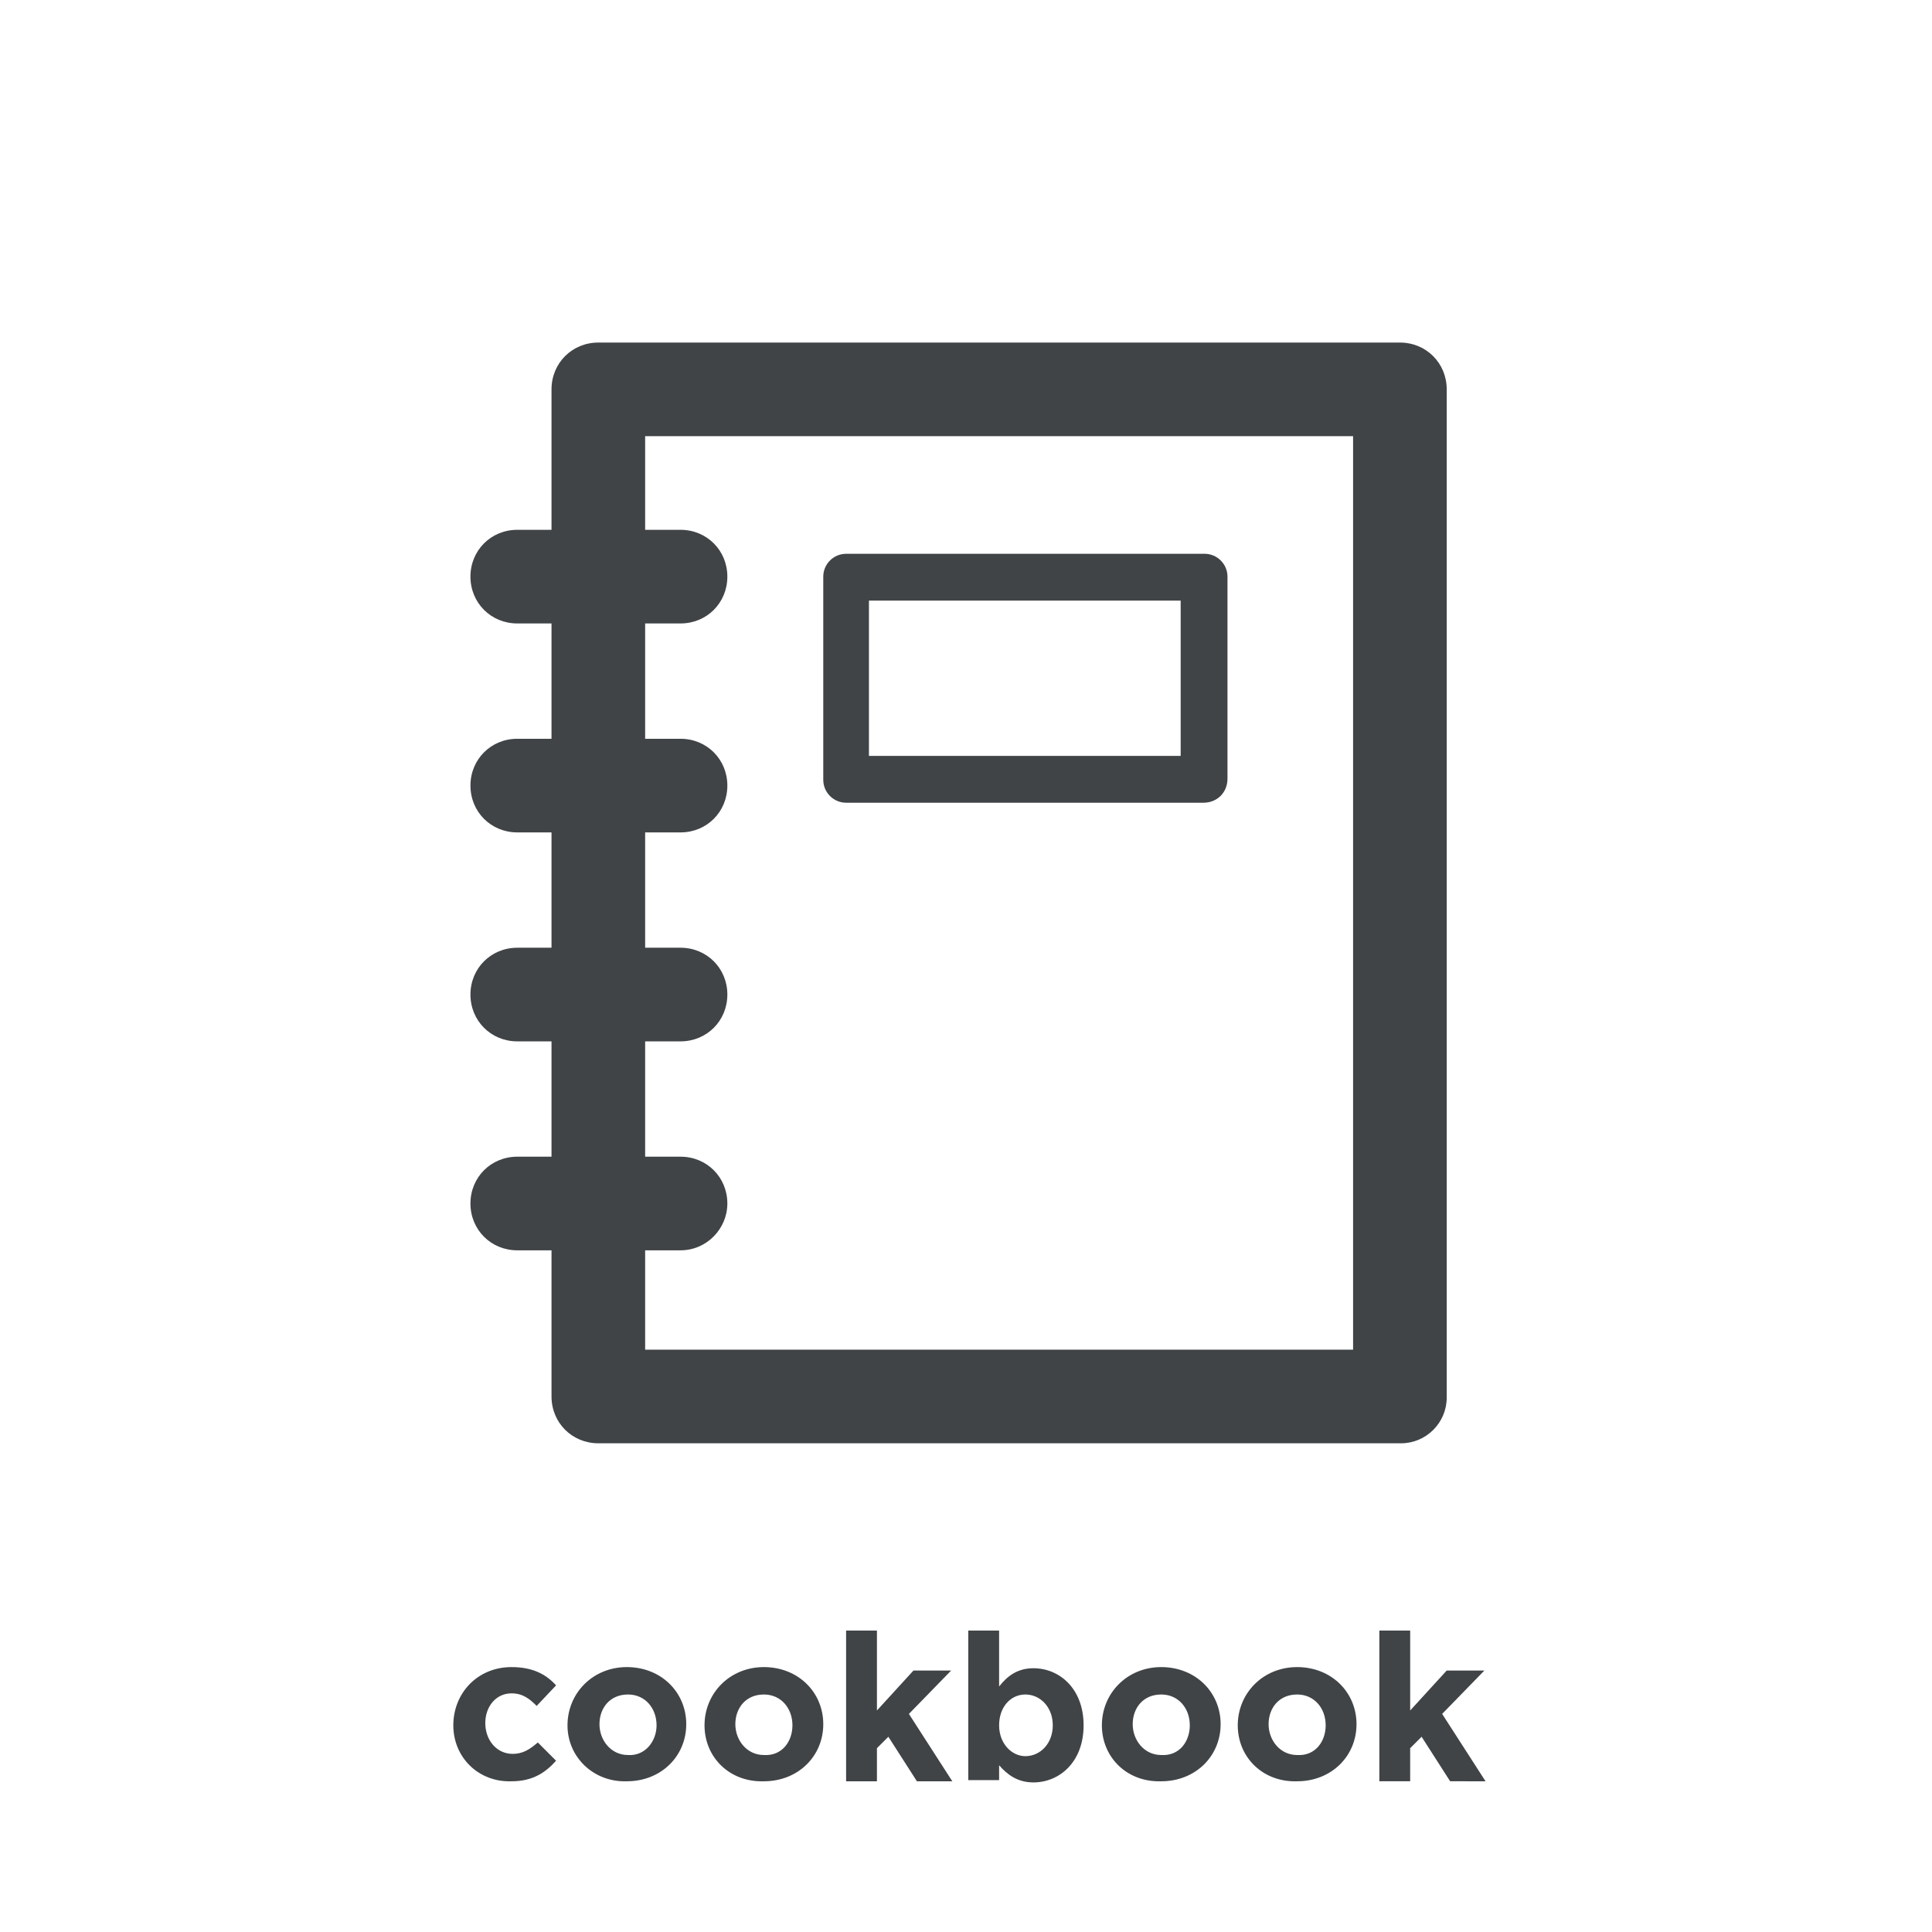
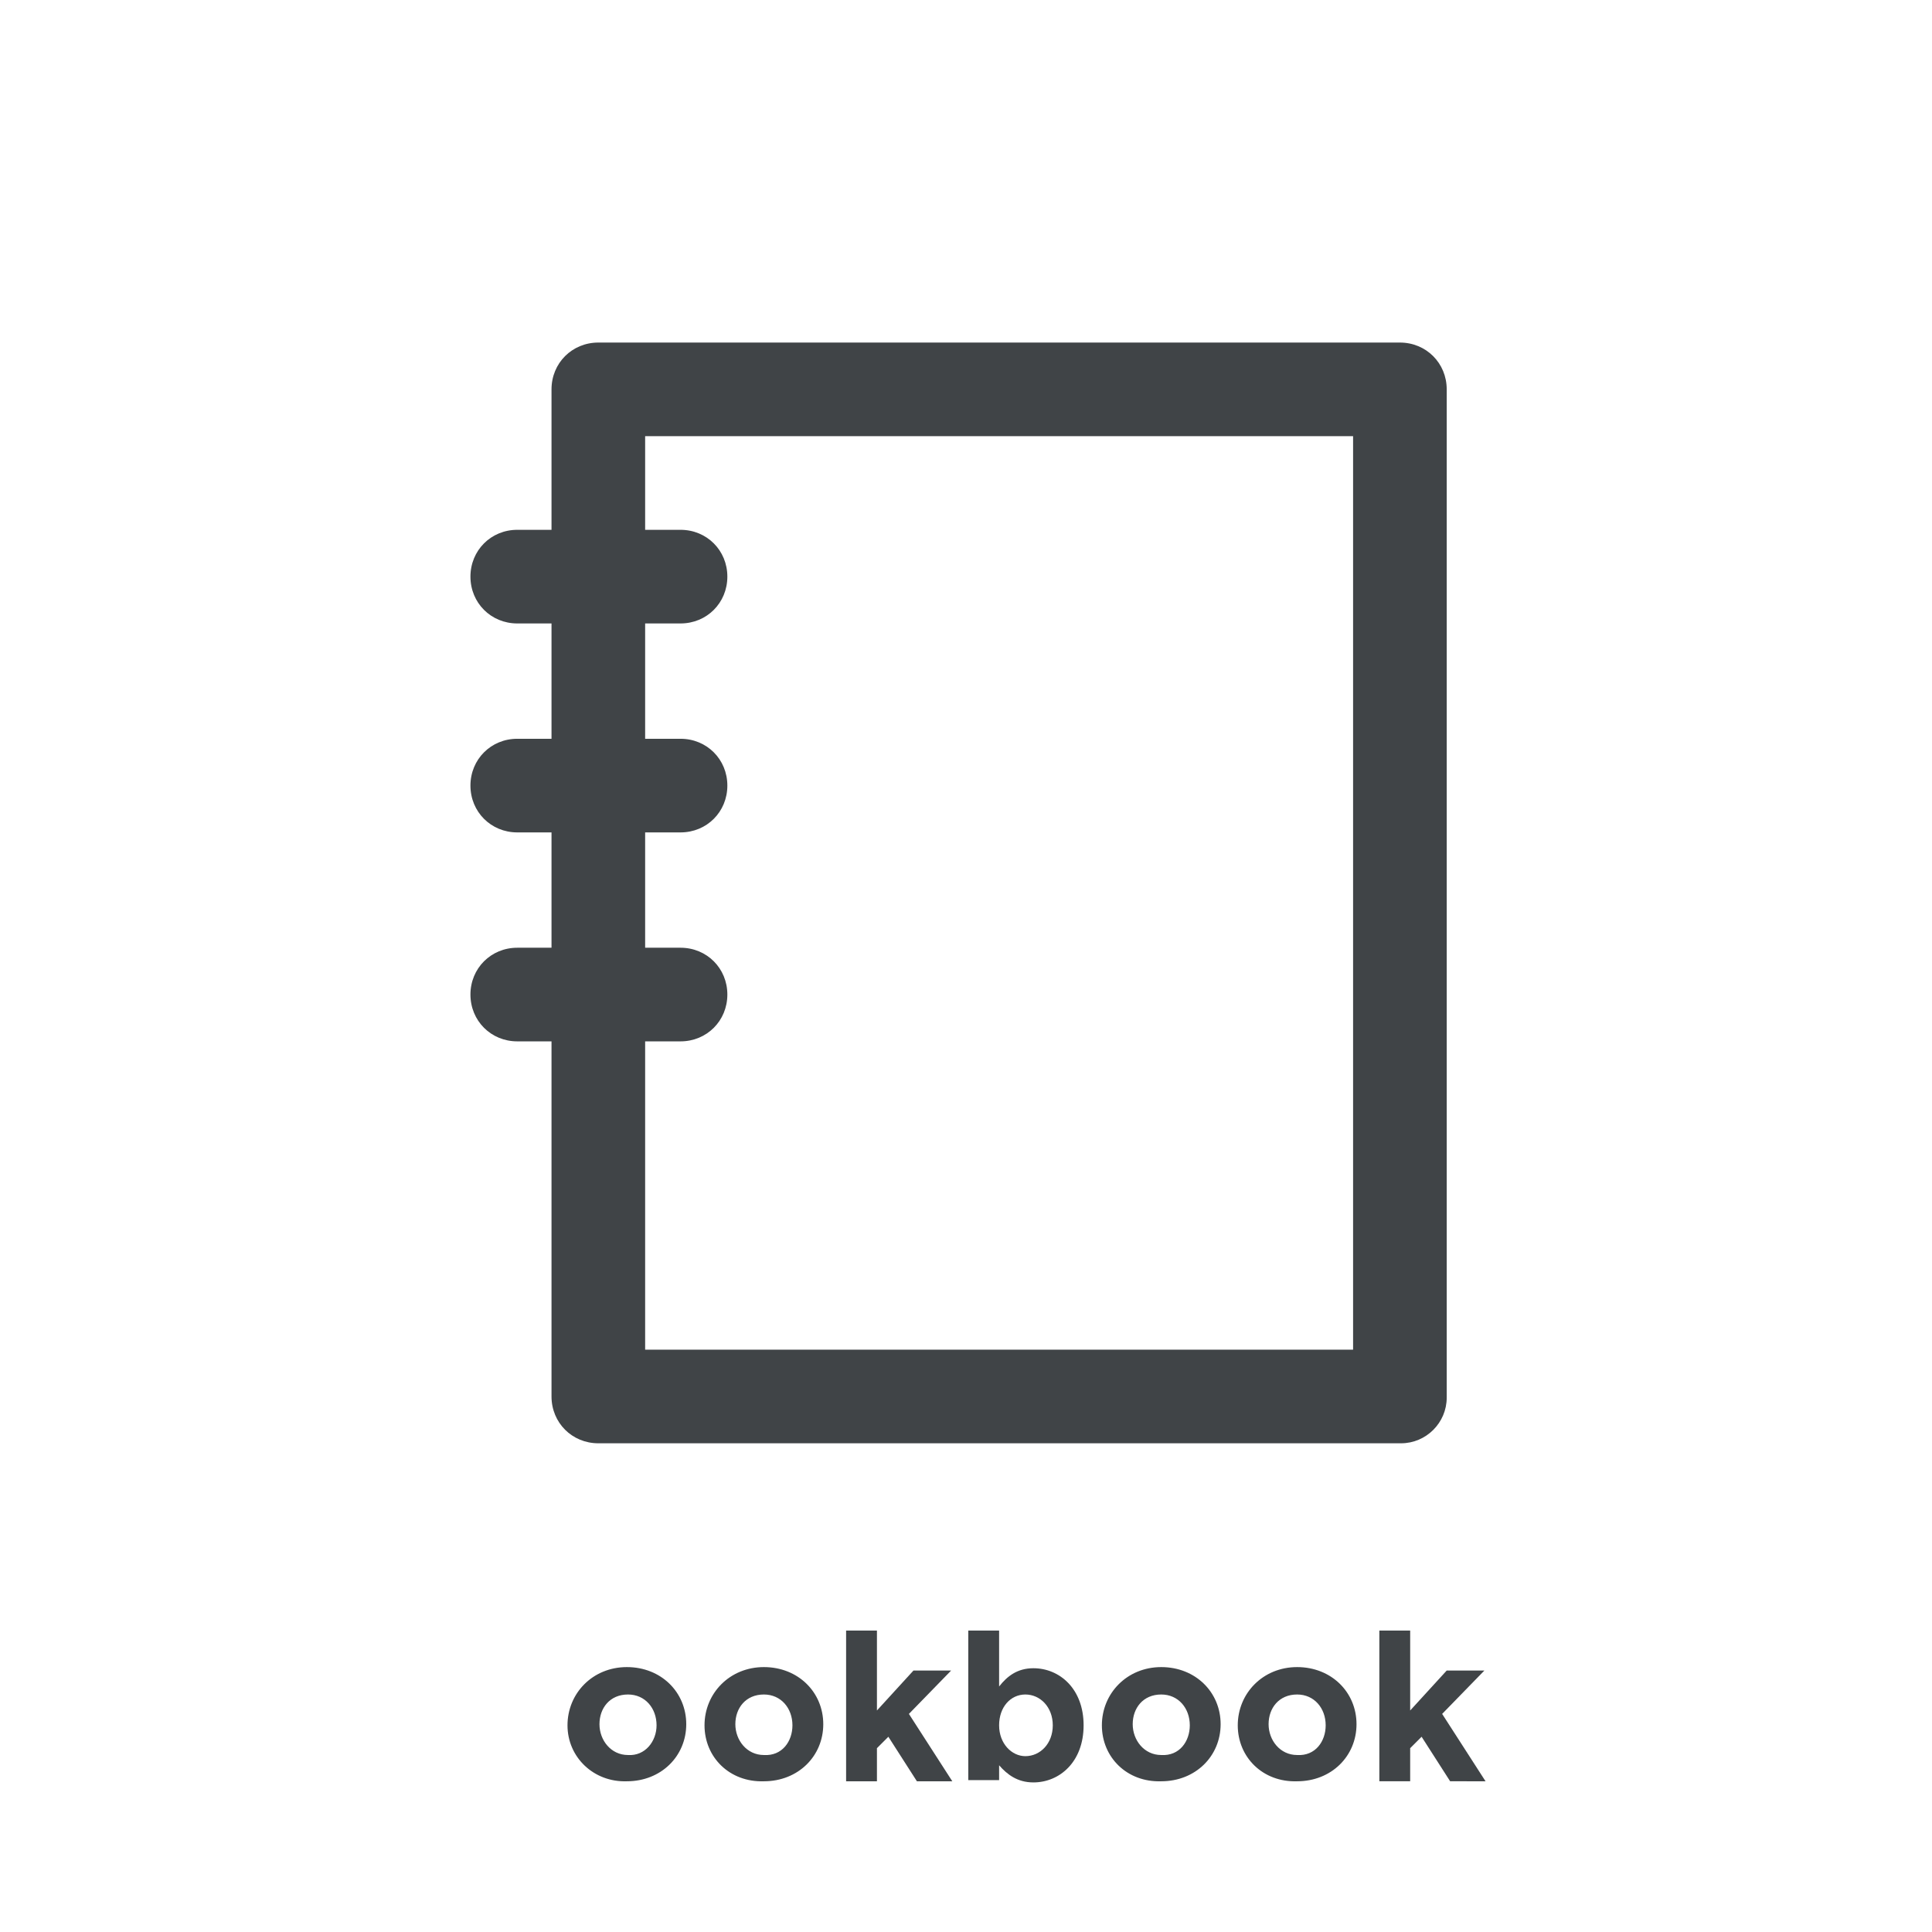
<svg xmlns="http://www.w3.org/2000/svg" version="1.1" id="Layer_1" x="0px" y="0px" viewBox="0 0 169.2 169.2" enable-background="new 0 0 169.2 169.2" xml:space="preserve">
  <g>
-     <rect fill="#FFFFFF" width="169.2" height="169.2" />
    <g>
-       <path fill="#404447" d="M39.7,151.1L39.7,151.1c0-2.8,2.1-5.1,5.1-5.1c1.8,0,3,0.6,3.9,1.6l-1.7,1.8c-0.6-0.6-1.2-1.1-2.2-1.1    c-1.4,0-2.3,1.2-2.3,2.6v0c0,1.5,1,2.7,2.4,2.7c0.9,0,1.5-0.4,2.2-1l1.6,1.6c-0.9,1-2,1.8-3.9,1.8    C41.9,156.1,39.7,153.9,39.7,151.1z" />
      <path fill="#404447" d="M49.7,151.1L49.7,151.1c0-2.8,2.2-5.1,5.2-5.1c3,0,5.2,2.2,5.2,5v0c0,2.8-2.2,5-5.2,5    C52,156.1,49.7,153.9,49.7,151.1z M57.5,151.1L57.5,151.1c0-1.5-1-2.7-2.5-2.7c-1.6,0-2.5,1.2-2.5,2.6v0c0,1.4,1,2.7,2.5,2.7    C56.5,153.8,57.5,152.5,57.5,151.1z" />
      <path fill="#404447" d="M61.7,151.1L61.7,151.1c0-2.8,2.2-5.1,5.2-5.1c3,0,5.2,2.2,5.2,5v0c0,2.8-2.2,5-5.2,5    C63.9,156.1,61.7,153.9,61.7,151.1z M69.4,151.1L69.4,151.1c0-1.5-1-2.7-2.5-2.7c-1.6,0-2.5,1.2-2.5,2.6v0c0,1.4,1,2.7,2.5,2.7    C68.5,153.8,69.4,152.5,69.4,151.1z" />
      <path fill="#404447" d="M74.1,142.8h2.7v7l3.2-3.5h3.3l-3.7,3.8l3.8,5.9h-3.1l-2.5-3.9l-1,1v2.9h-2.7V142.8z" />
      <path fill="#404447" d="M87.5,154.6v1.3h-2.7v-13.1h2.7v4.9c0.7-0.9,1.6-1.6,3-1.6c2.3,0,4.4,1.8,4.4,5v0c0,3.2-2.1,5-4.4,5    C89.1,156.1,88.2,155.4,87.5,154.6z M92.2,151.1L92.2,151.1c0-1.6-1.1-2.7-2.4-2.7c-1.3,0-2.3,1.1-2.3,2.7v0    c0,1.6,1.1,2.7,2.3,2.7C91.1,153.8,92.2,152.7,92.2,151.1z" />
      <path fill="#404447" d="M96.5,151.1L96.5,151.1c0-2.8,2.2-5.1,5.2-5.1c3,0,5.2,2.2,5.2,5v0c0,2.8-2.2,5-5.2,5    C98.7,156.1,96.5,153.9,96.5,151.1z M104.2,151.1L104.2,151.1c0-1.5-1-2.7-2.5-2.7c-1.6,0-2.5,1.2-2.5,2.6v0c0,1.4,1,2.7,2.5,2.7    C103.3,153.8,104.2,152.5,104.2,151.1z" />
      <path fill="#404447" d="M108.4,151.1L108.4,151.1c0-2.8,2.2-5.1,5.2-5.1c3,0,5.2,2.2,5.2,5v0c0,2.8-2.2,5-5.2,5    C110.6,156.1,108.4,153.9,108.4,151.1z M116.1,151.1L116.1,151.1c0-1.5-1-2.7-2.5-2.7c-1.6,0-2.5,1.2-2.5,2.6v0    c0,1.4,1,2.7,2.5,2.7C115.2,153.8,116.1,152.5,116.1,151.1z" />
      <path fill="#404447" d="M120.8,142.8h2.7v7l3.2-3.5h3.3l-3.7,3.8l3.8,5.9H127l-2.5-3.9l-1,1v2.9h-2.7V142.8z" />
    </g>
  </g>
  <g>
    <g>
-       <path fill="#404447" d="M105.4,70.3H74.1c-1.1,0-2-0.9-2-2V50.5c0-1.1,0.9-2,2-2h31.4c1.1,0,2,0.9,2,2v17.7    C107.5,69.4,106.6,70.3,105.4,70.3L105.4,70.3z M76.1,66.2h27.3V52.6H76.1V66.2L76.1,66.2z" />
-     </g>
+       </g>
    <g>
      <g>
        <path fill="#404447" d="M122.7,126.4H52.4c-2.3,0-4.1-1.8-4.1-4.1V34.1c0-2.3,1.8-4.1,4.1-4.1h70.2c2.3,0,4.1,1.8,4.1,4.1v88.3     C126.7,124.6,124.9,126.4,122.7,126.4L122.7,126.4z M56.5,118.2h62V38.2h-62V118.2L56.5,118.2z" />
      </g>
      <g>
        <path fill="#404447" d="M59.6,54.6H45.3c-2.3,0-4.1-1.8-4.1-4.1c0-2.3,1.8-4.1,4.1-4.1h14.3c2.3,0,4.1,1.8,4.1,4.1     C63.7,52.8,61.9,54.6,59.6,54.6L59.6,54.6z" />
      </g>
      <g>
        <path fill="#404447" d="M59.6,72.9H45.3c-2.3,0-4.1-1.8-4.1-4.1c0-2.3,1.8-4.1,4.1-4.1h14.3c2.3,0,4.1,1.8,4.1,4.1     C63.7,71.1,61.9,72.9,59.6,72.9L59.6,72.9z" />
      </g>
      <g>
        <path fill="#404447" d="M59.6,91.2H45.3c-2.3,0-4.1-1.8-4.1-4.1c0-2.3,1.8-4.1,4.1-4.1h14.3c2.3,0,4.1,1.8,4.1,4.1     C63.7,89.4,61.9,91.2,59.6,91.2L59.6,91.2z" />
      </g>
      <g>
-         <path fill="#404447" d="M59.6,109.5H45.3c-2.3,0-4.1-1.8-4.1-4.1c0-2.3,1.8-4.1,4.1-4.1h14.3c2.3,0,4.1,1.8,4.1,4.1     C63.7,107.6,61.9,109.5,59.6,109.5L59.6,109.5z" />
-       </g>
+         </g>
    </g>
  </g>
</svg>